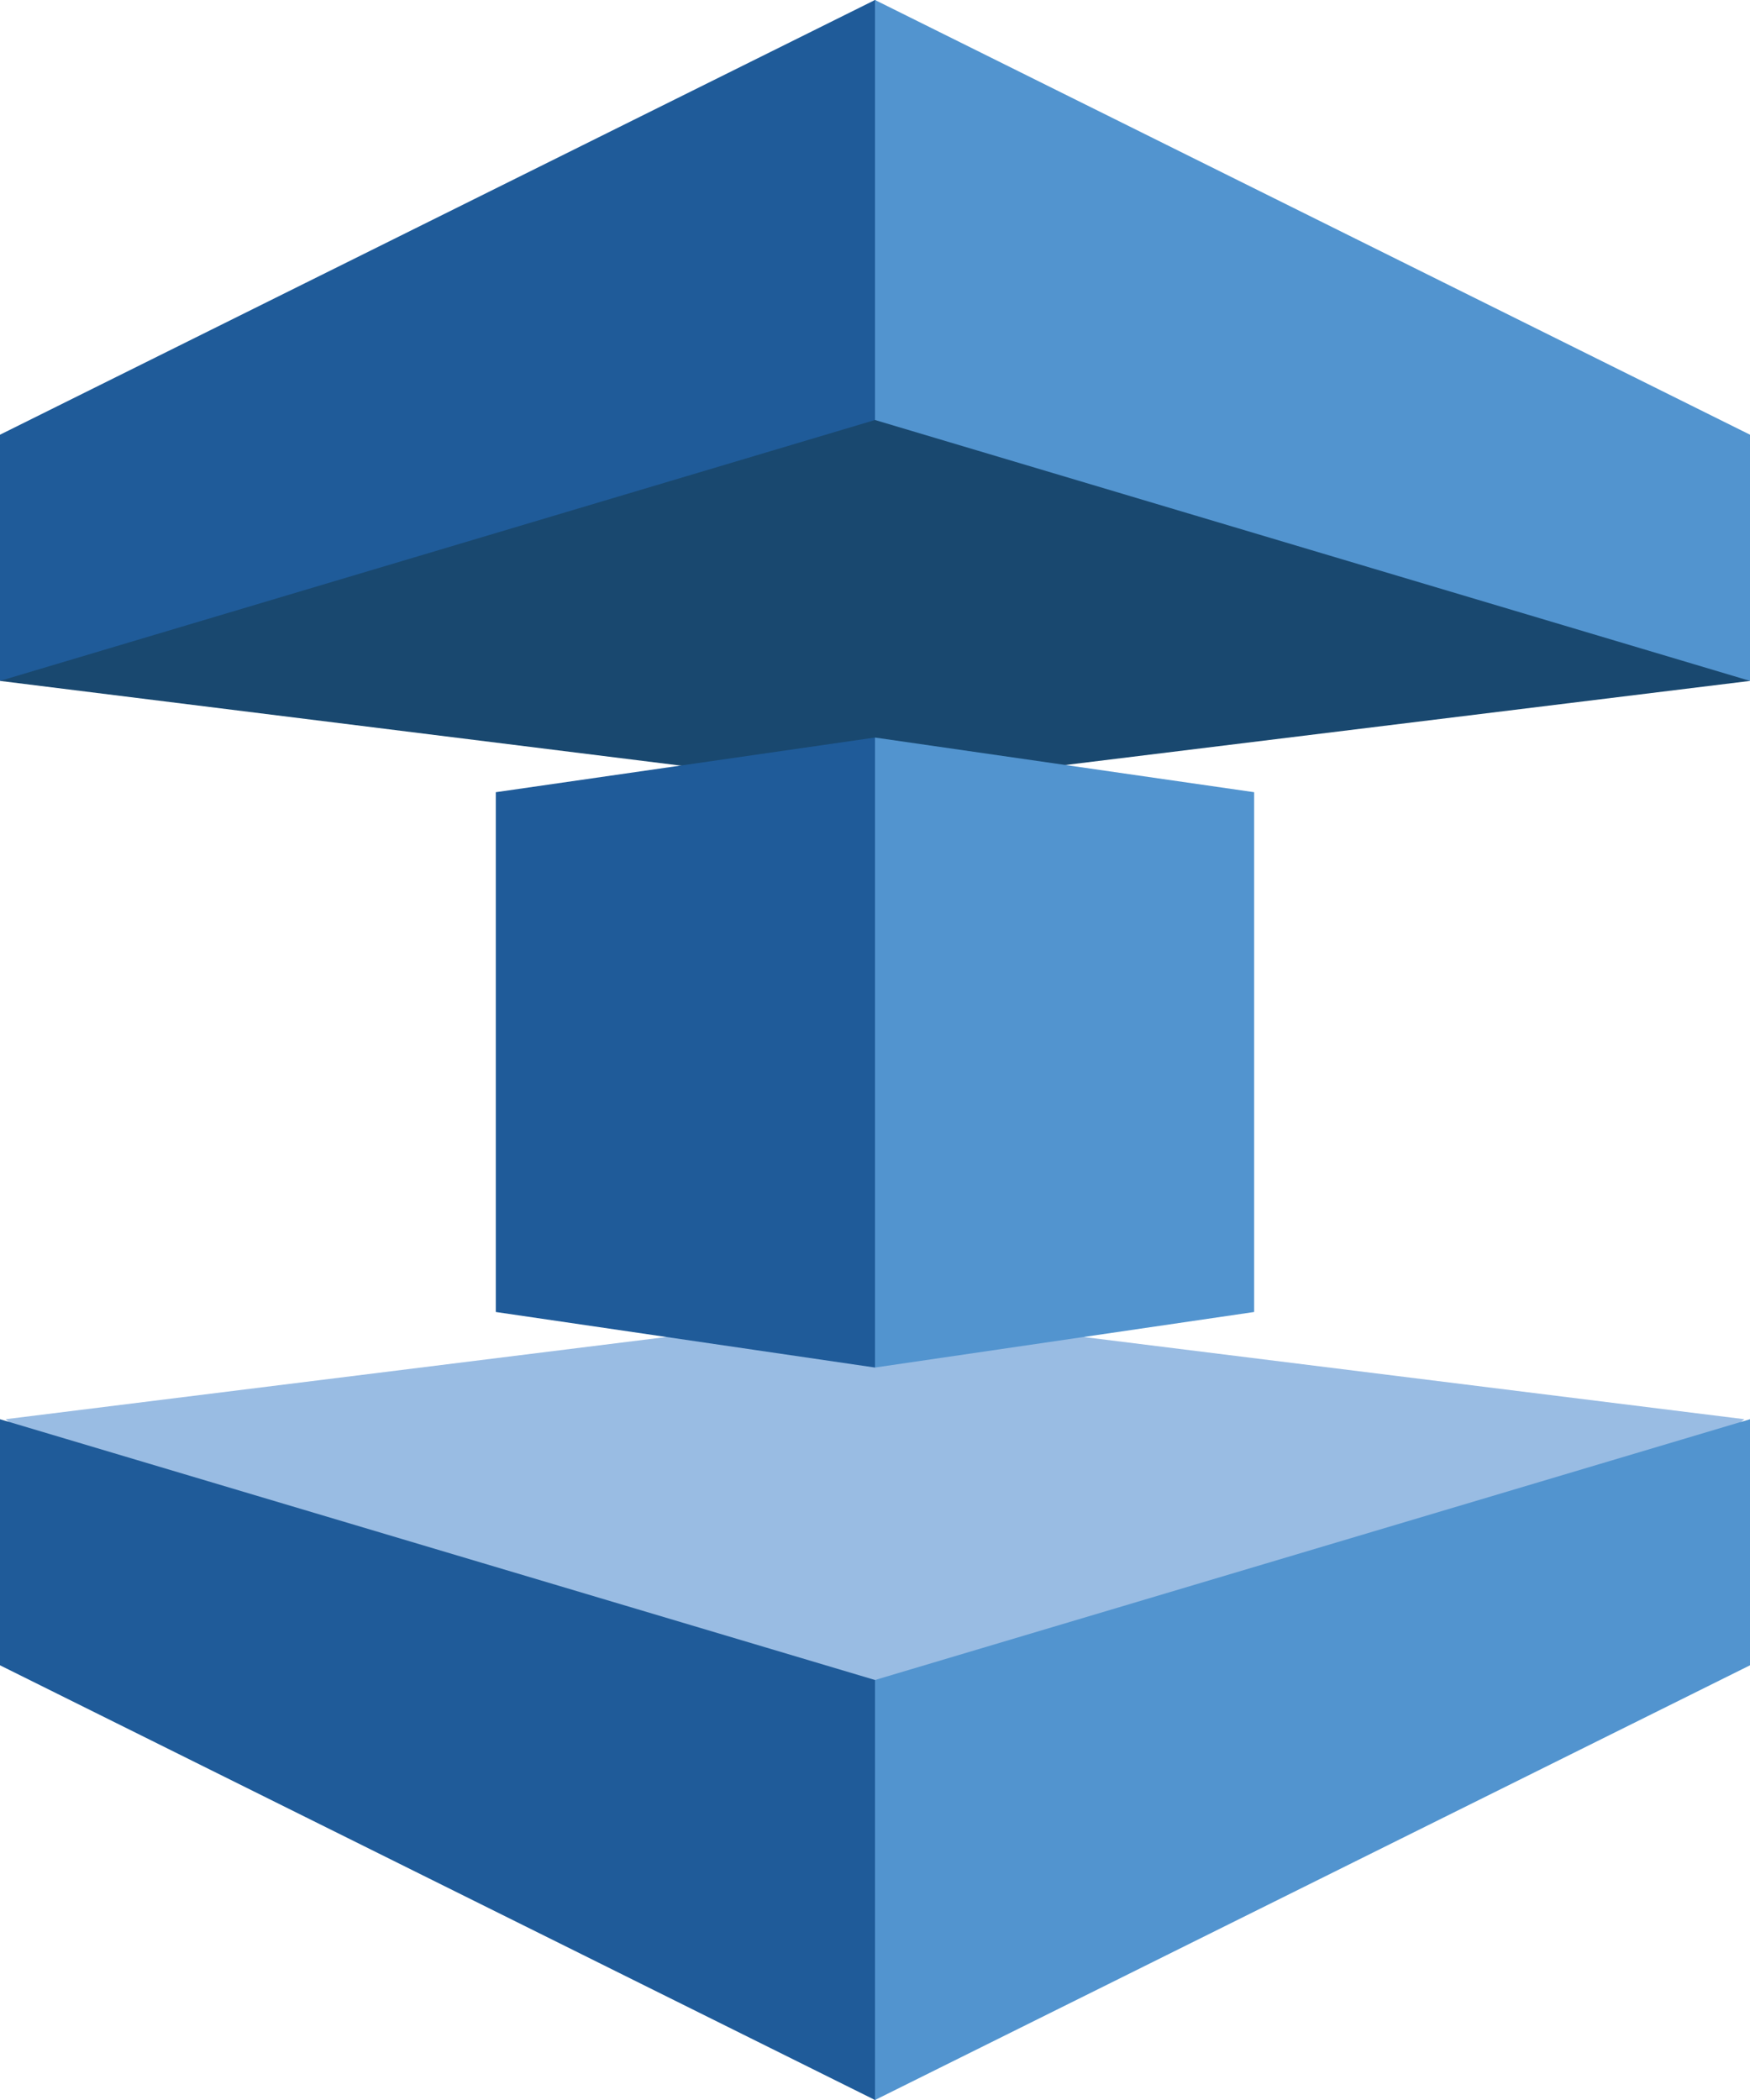
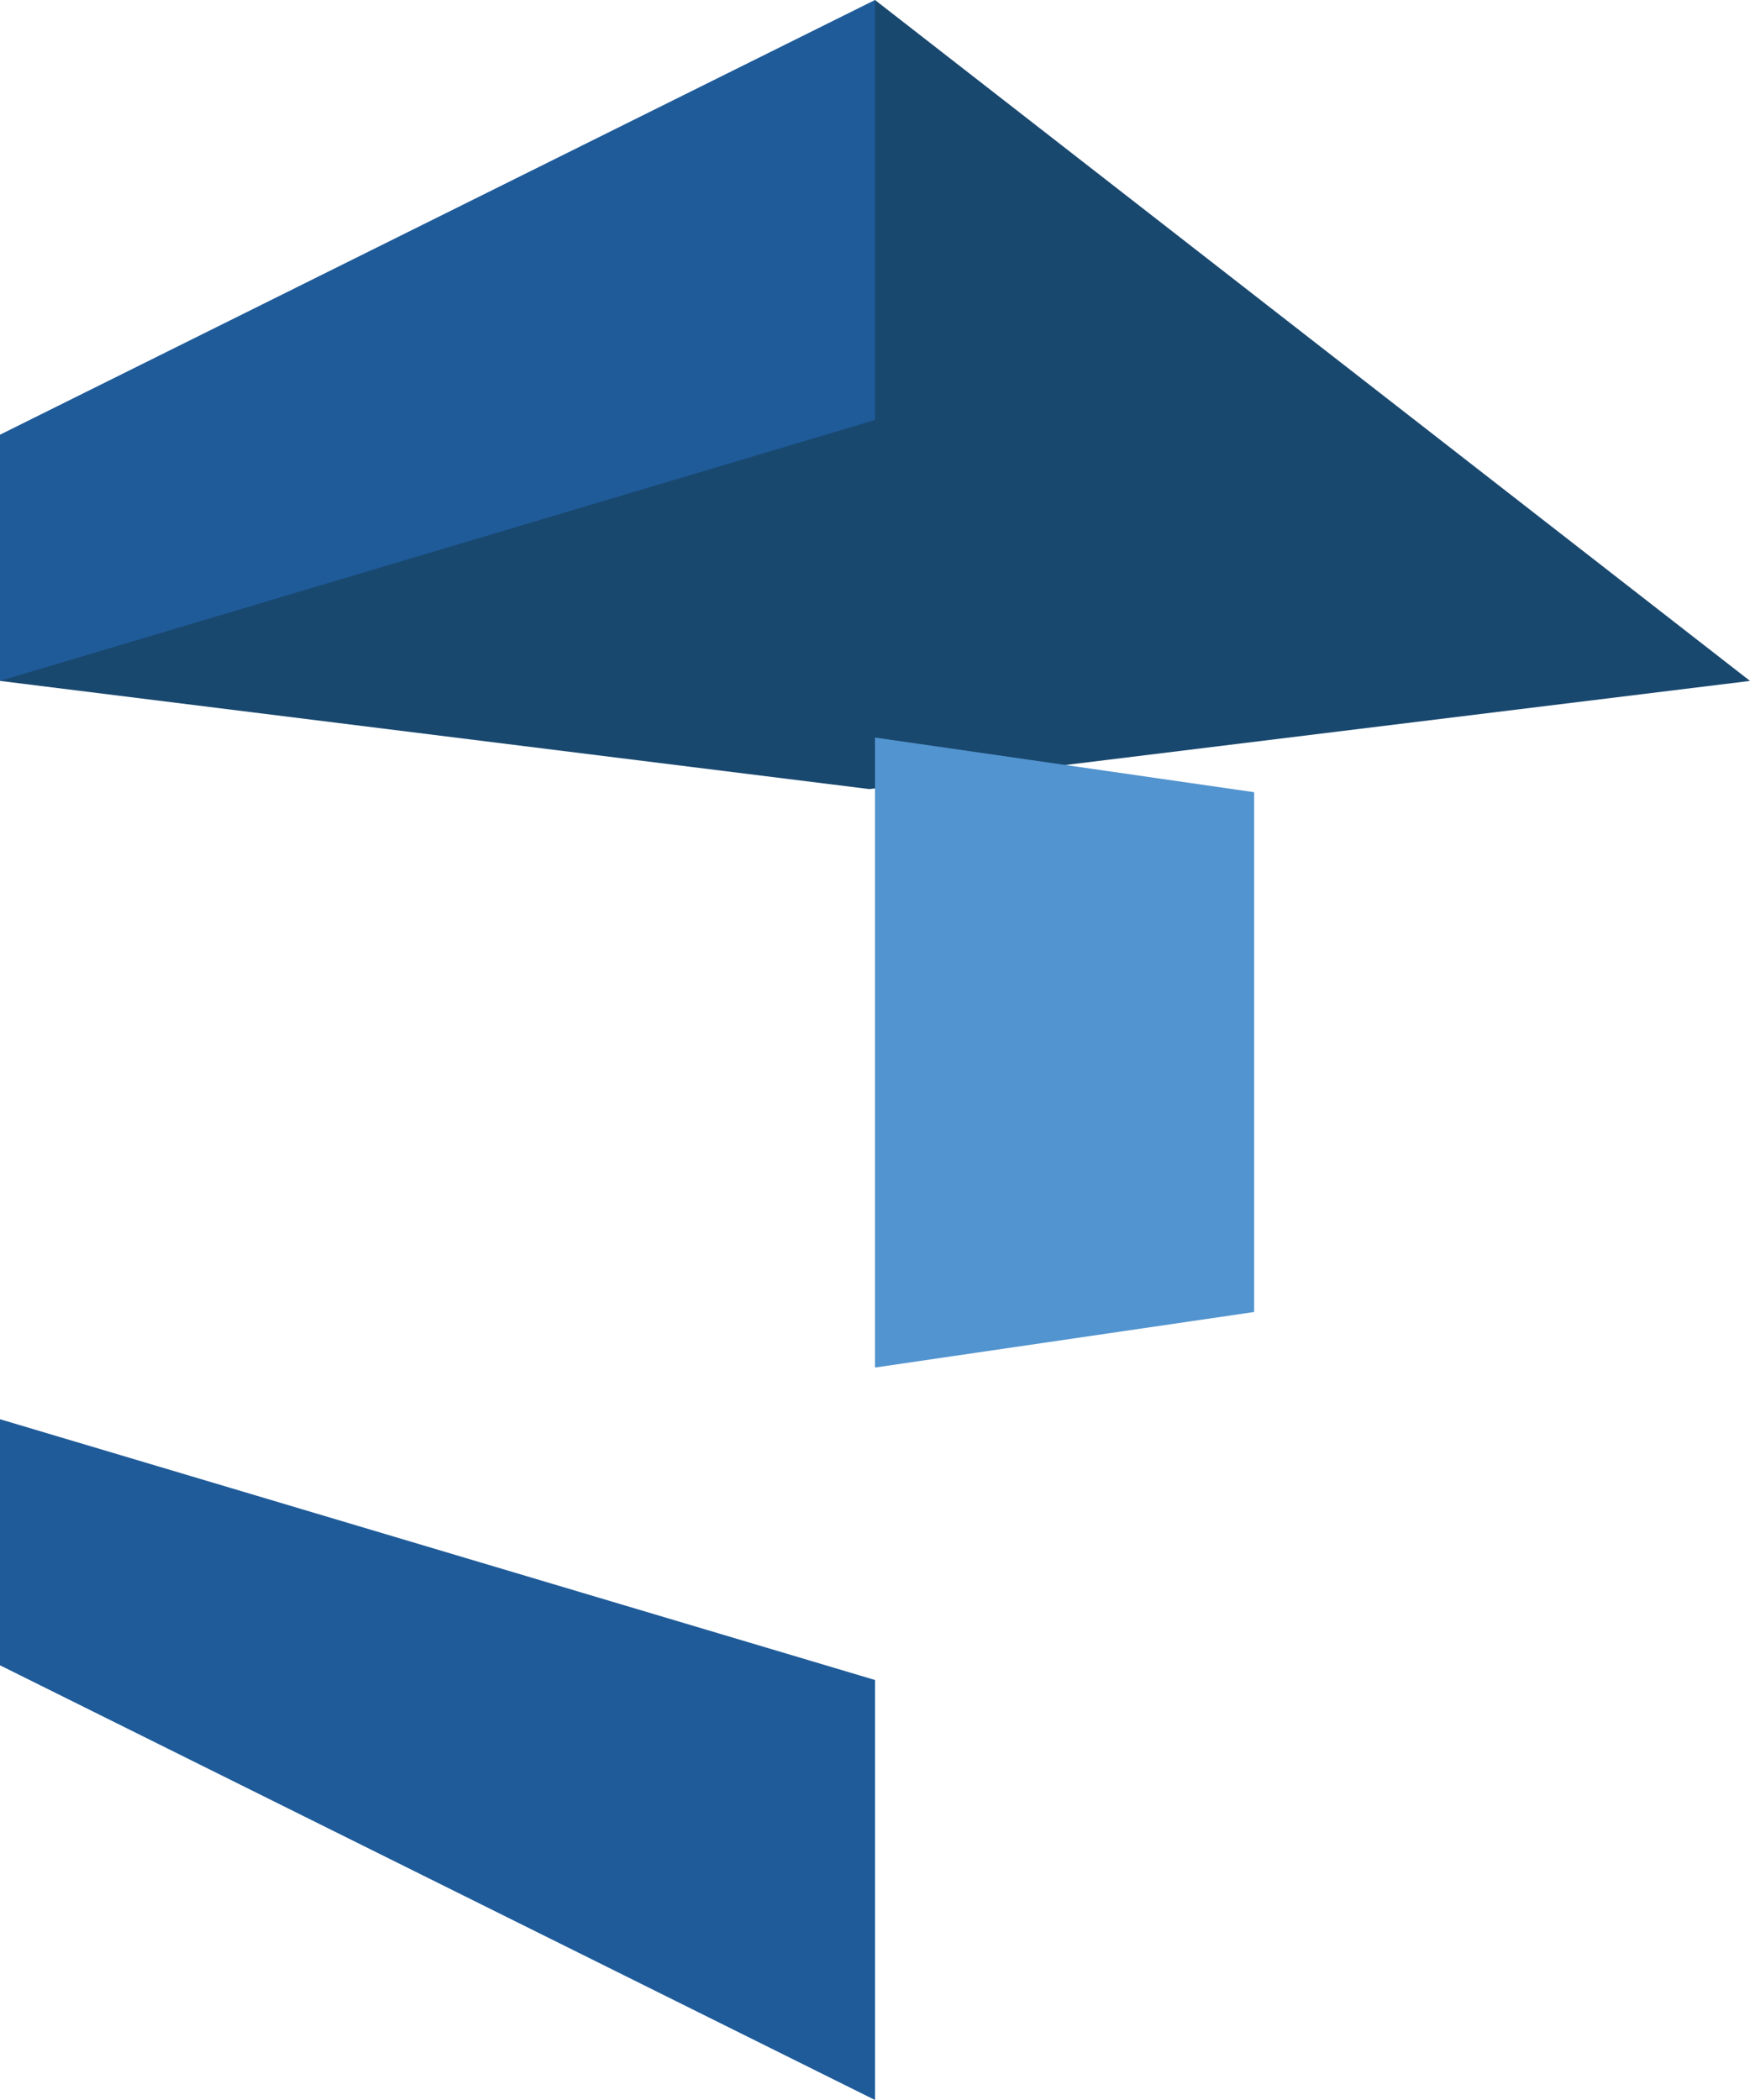
<svg xmlns="http://www.w3.org/2000/svg" width="27.5" height="33" viewBox="0 0 27.5 33">
  <g id="aws-elastic-cache-seeklogo.com" transform="translate(0 0)">
-     <path id="Path_6153" data-name="Path 6153" d="M.822,193.491l13.662,10.7,13.662-10.7-13.662-1.7Z" transform="translate(-0.734 -171.189)" fill="#99bce3" />
    <path id="Path_6154" data-name="Path 6154" d="M13.75,0,0,10.7l13.661,1.7L27.5,10.7Z" fill="#19486f" />
    <path id="Path_6155" data-name="Path 6155" d="M13.75,0,0,6.831V10.7L13.75,6.6Z" fill="#1f5b99" />
    <path id="Path_6156" data-name="Path 6156" d="M0,211.476l13.75,6.831v-6.6L0,207.609Z" transform="translate(0 -185.307)" fill="#1f5b99" />
-     <path id="Path_6157" data-name="Path 6157" d="M78.491,117.792l-5.958-.873v-8.168l5.958-.859.141.272-.015,9.356Z" transform="translate(-64.742 -96.302)" fill="#1f5b99" />
-     <path id="Path_6158" data-name="Path 6158" d="M128,0V6.6l13.75,4.1V6.831Z" transform="translate(-114.25)" fill="#5294cf" />
-     <path id="Path_6159" data-name="Path 6159" d="M128,211.707v6.6l13.75-6.831v-3.867Z" transform="translate(-114.25 -185.307)" fill="#5294cf" />
    <path id="Path_6160" data-name="Path 6160" d="M128,117.792l5.958-.873v-8.168L128,107.892Z" transform="translate(-114.25 -96.302)" fill="#5294cf" />
  </g>
</svg>